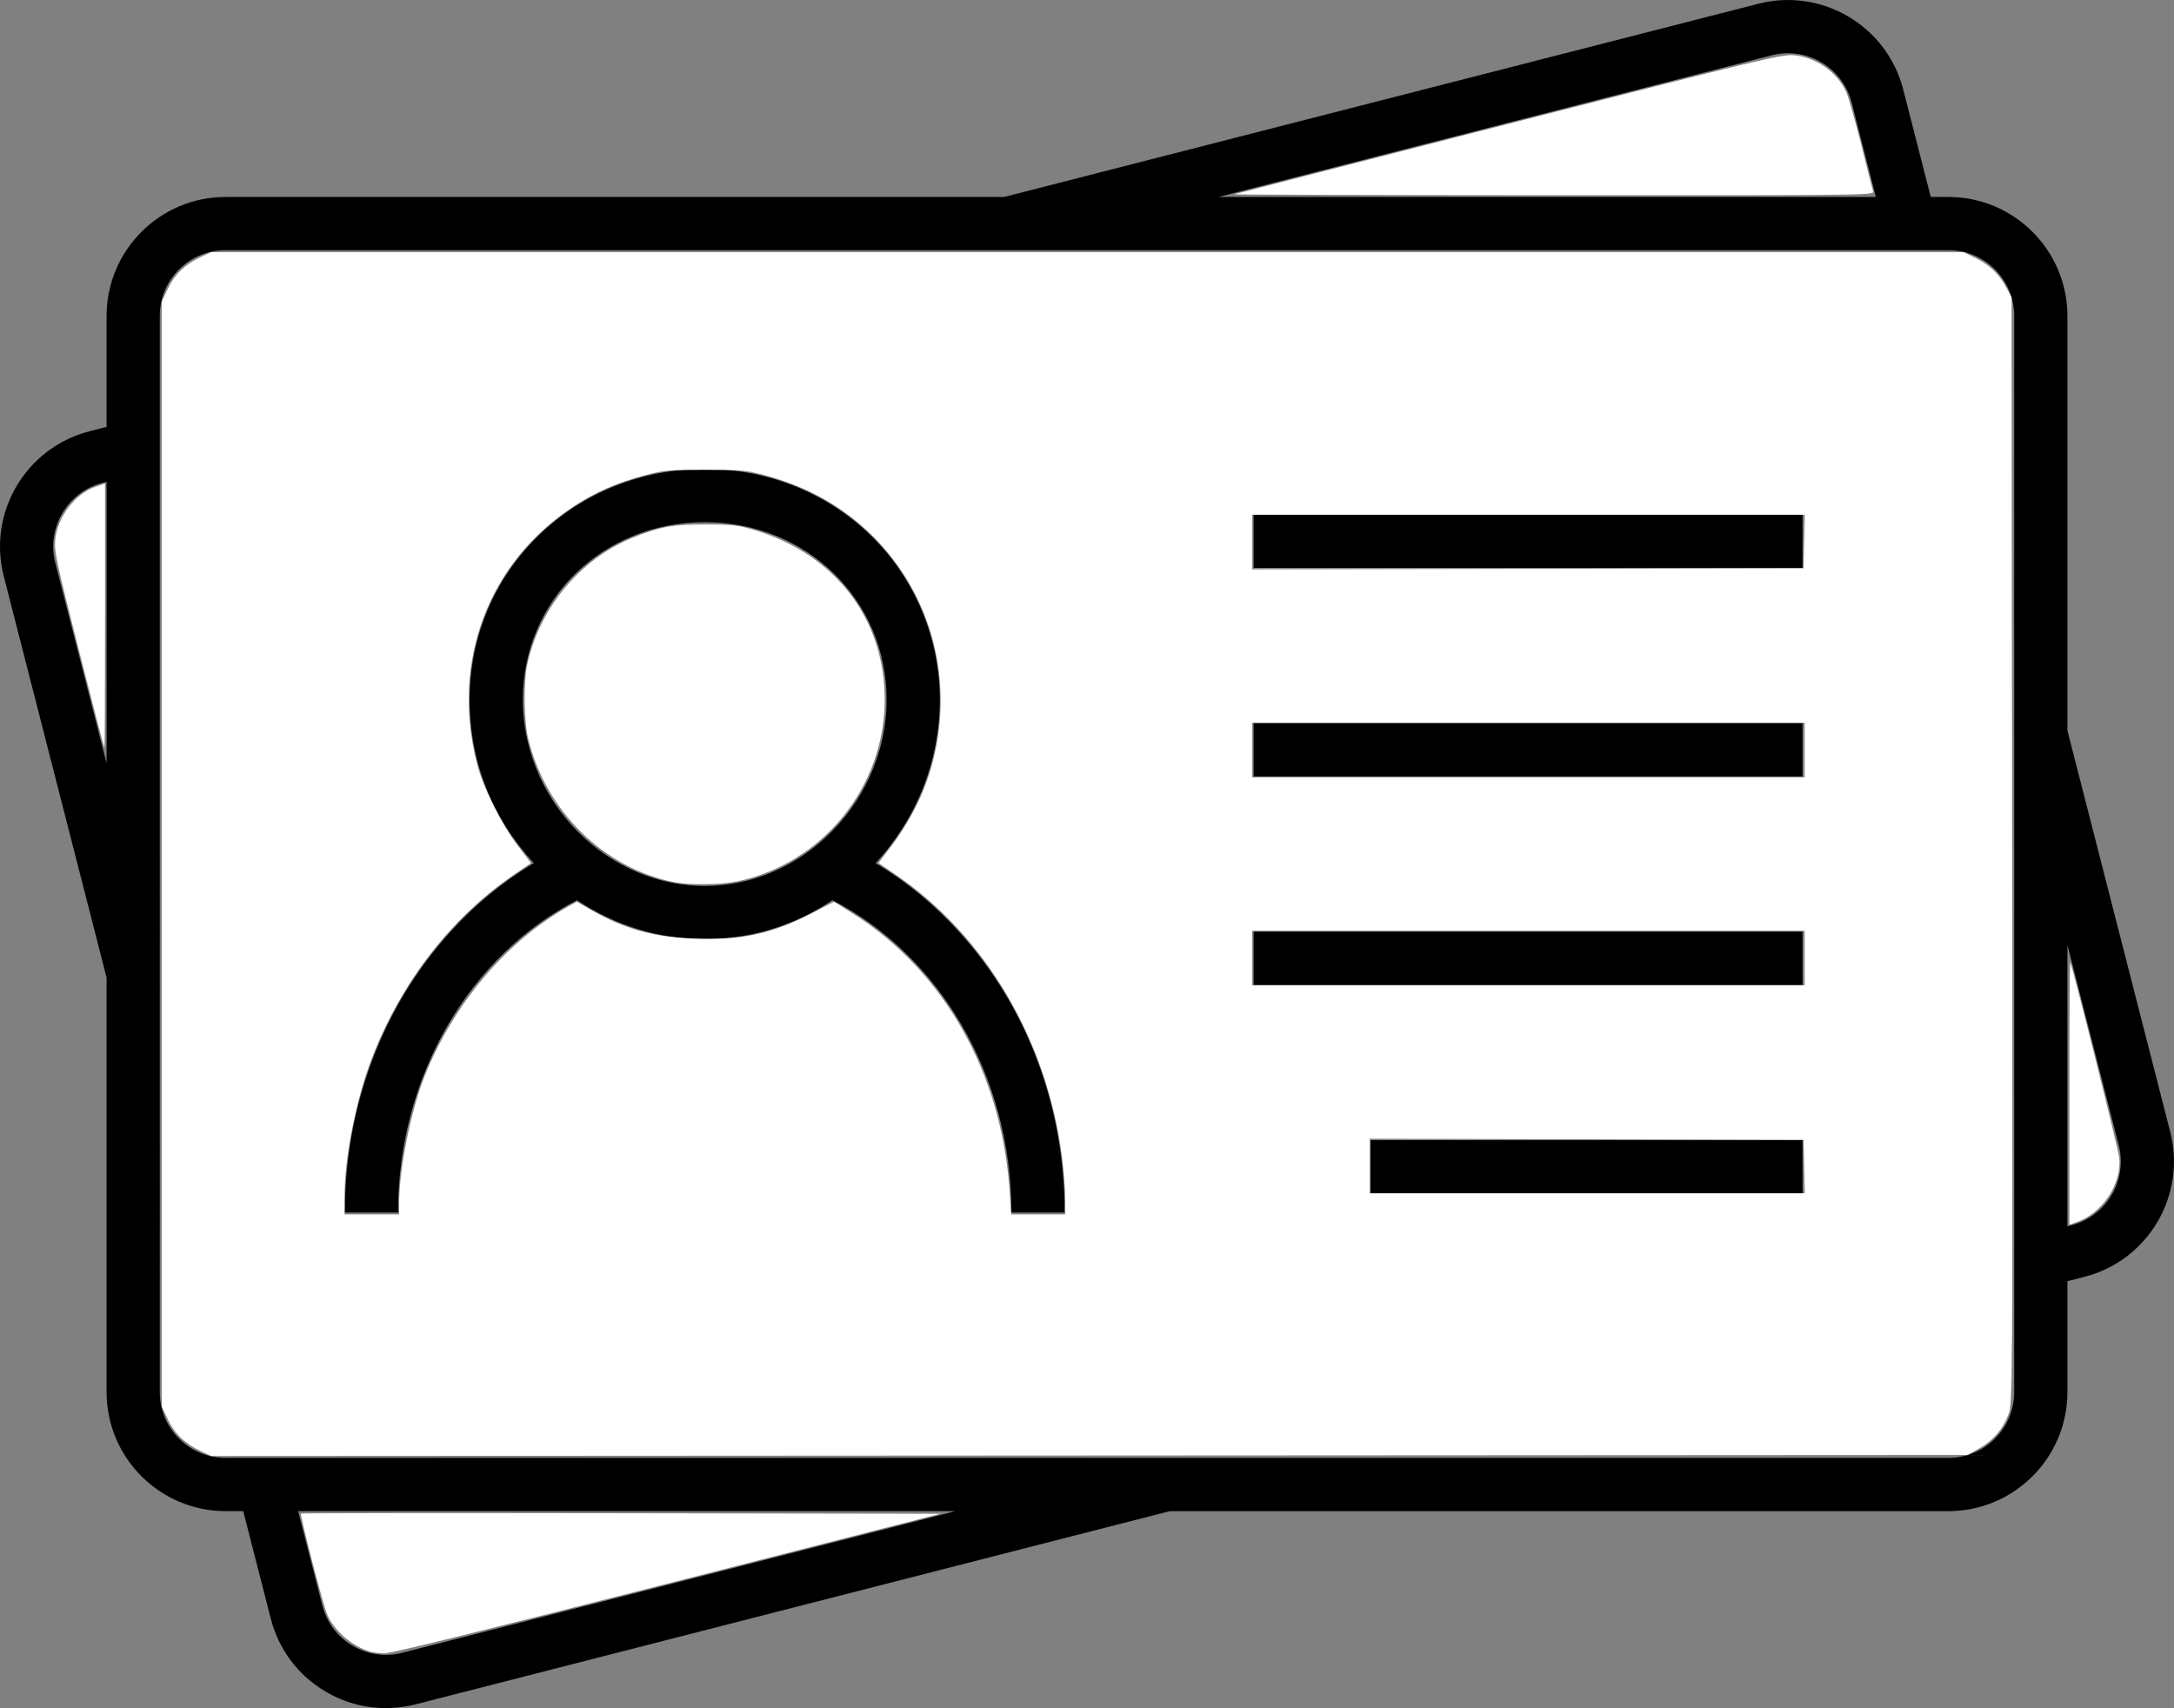
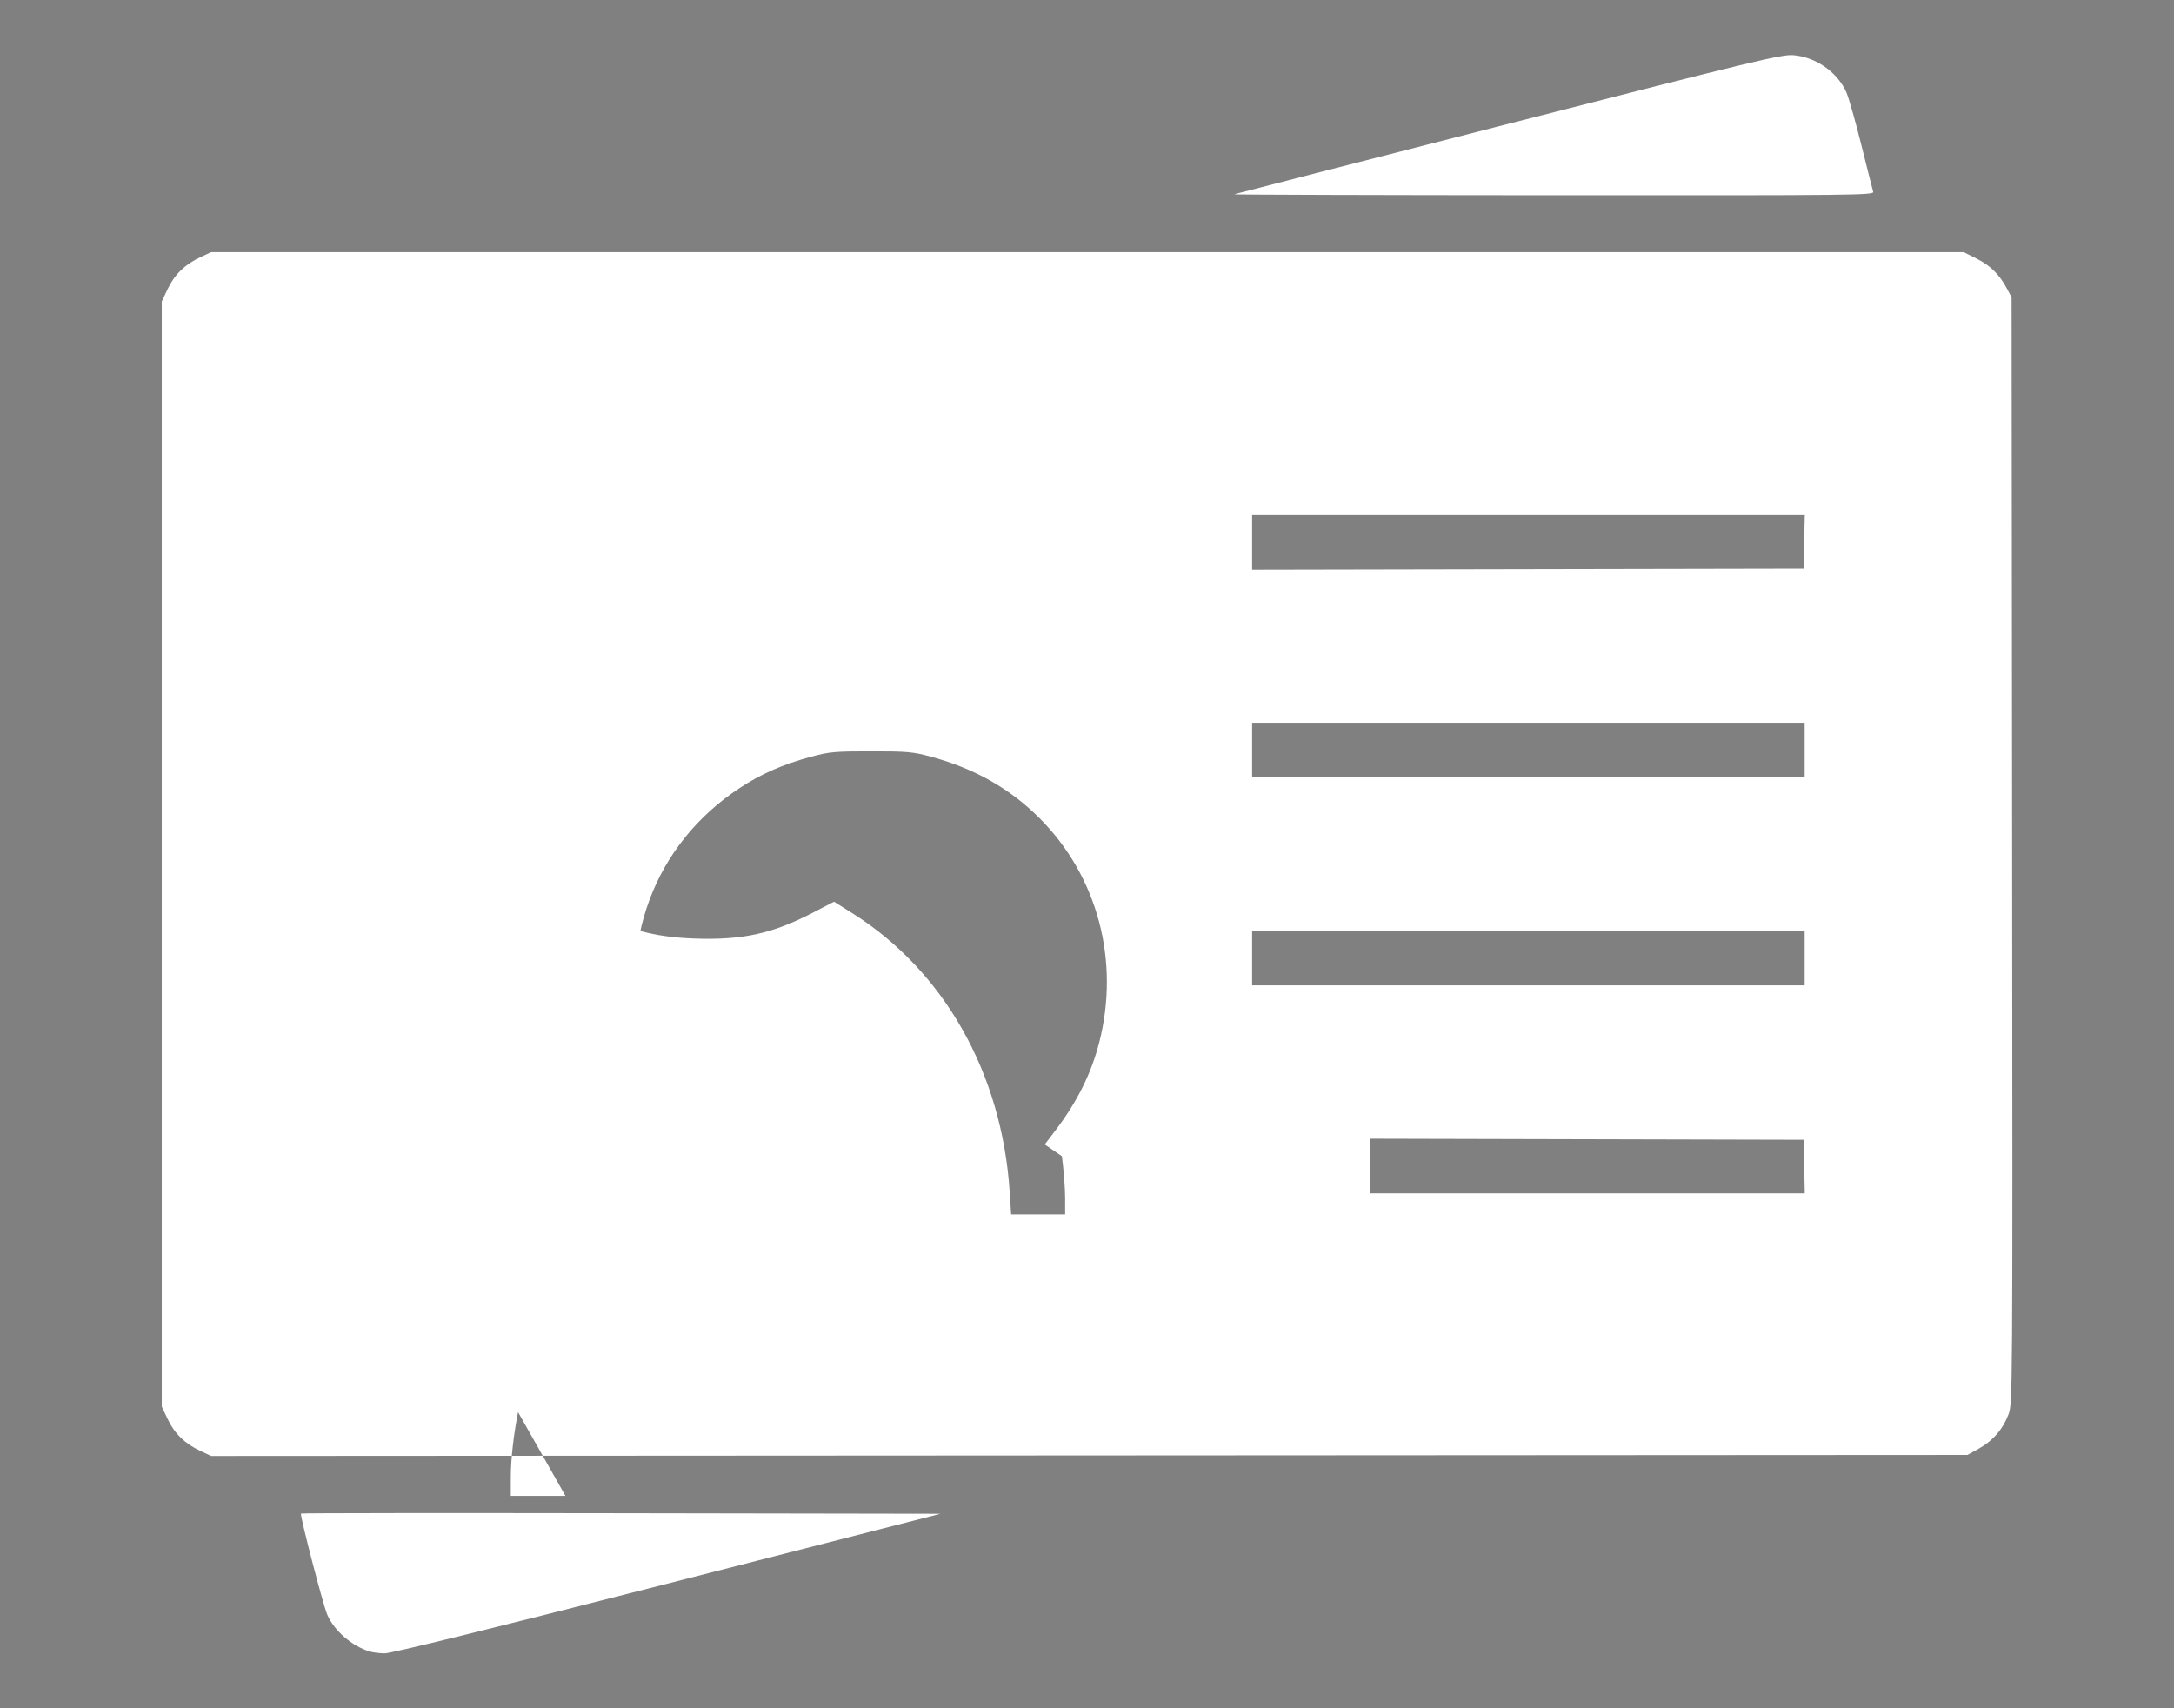
<svg xmlns="http://www.w3.org/2000/svg" id="Layer_2" data-name="Layer 2" viewBox="0 0 1634.1 1283.83" version="1.1">
  <rect x="0" y="0" width="1634.1" height="1283.83" fill="#808080" stroke="none" />
  <defs id="defs1" />
  <g id="Layer_2-2" data-name="Layer 2">
-     <path d="M1631.29,850.81l-77.31-301.8V237.48c0-49.32-40.12-89.45-89.45-89.45h-13.27l-20.69-80.77c-12.24-47.78-61.07-76.69-108.85-64.45l-566.94,145.22H169.56c-49.32,0-89.45,40.13-89.45,89.45v83.38l-12.85,3.29c-47.78,12.24-76.69,61.07-64.46,108.84l77.31,301.8v311.54c0,49.32,40.13,89.45,89.45,89.45h13.27l20.69,80.77c5.93,23.14,20.52,42.6,41.07,54.77,13.98,8.28,29.59,12.52,45.42,12.52,7.45,0,14.95-.94,22.35-2.83l566.93-145.22h585.24c49.32,0,89.45-40.13,89.45-89.45v-83.38l12.85-3.29c47.78-12.24,76.69-61.07,64.45-108.84ZM1556.91,920.91l-2.93.75v-211.45l38.56,150.53c6.77,26.41-9.22,53.4-35.63,60.17ZM1513.98,973.2v73.13c0,27.27-22.18,49.45-49.45,49.45H169.56c-27.27,0-49.45-22.18-49.45-49.45V237.48c0-27.27,22.18-49.45,49.45-49.45h1294.98c27.26,0,49.45,22.18,49.45,49.45v735.72ZM264.97,1236.89c-11.37-6.73-19.43-17.48-22.71-30.28l-18.15-70.84h493.98l-415.66,106.47c-12.79,3.27-26.1,1.38-37.46-5.35ZM77.19,362.89l2.93-.75v211.44l-38.56-150.52c-6.77-26.41,9.22-53.41,35.63-60.17ZM1343.93,40c22.04,0,42.19,14.87,47.91,37.18l18.15,70.84h-493.98l415.66-106.47c4.1-1.05,8.21-1.55,12.26-1.55ZM658.2,648.72c31.13-33.75,48.22-77.2,48.22-122.89s-18.46-90.97-51.97-123.49c-33.14-32.17-77.44-49.88-124.74-49.88s-91.6,17.71-124.74,49.88c-33.51,32.53-51.97,76.38-51.97,123.49s17.09,89.14,48.23,122.89c-23.1,13.77-44.49,31.37-63.52,52.51-50.63,56.23-78.51,130.85-78.51,210.11h40c0-104.03,55.21-193.88,134.53-234.74,28.43,19.05,61.49,29.27,95.99,29.27s67.56-10.22,95.99-29.27c79.32,40.86,134.53,130.71,134.53,234.74h40c0-79.26-27.88-153.88-78.51-210.11-19.03-21.14-40.42-38.73-63.52-52.51ZM529.71,665.88c-15.47,0-30.44-2.8-44.44-7.92-16.96-6.19-32.49-15.78-45.79-27.93-28.32-25.87-46.48-63.32-46.48-104.2,0-74.79,60.05-133.37,136.71-133.37s136.71,58.58,136.71,133.37c0,40.87-18.16,78.33-46.48,104.2-13.3,12.15-28.83,21.74-45.79,27.93-14,5.11-28.97,7.92-44.44,7.92ZM942.31,386.84h412.6v40h-412.6v-40ZM942.31,543.55h412.6v40h-412.6v-40ZM942.31,700.25h412.6v40h-412.6v-40ZM1030.19,856.96h324.72v40h-324.72v-40Z" id="path1" />
-   </g>
-   <path style="fill:#ffffff;stroke-width:1.579" d="M 59.335,488.836 C 42.626,423.429 40.694,414.482 41.459,406.045 43.031,388.704 56.366,371.088 71.938,365.782 l 7.018,-2.391 v 99.389 c 0,54.664 -0.2,99.389 -0.444,99.389 -0.244,0 -8.874,-33 -19.178,-73.333 z" id="path2" />
-   <path style="fill:#ffffff;stroke-width:1.579" d="m 150.703,1090.583 c -11.608,-5.411 -19.512,-13.075 -24.619,-23.869 l -4.489,-9.489 V 641.915 226.605 l 4.489,-9.489 c 5.108,-10.797 13.015,-18.461 24.619,-23.865 l 7.999,-3.725 658.638,-0.015 658.638,-0.015 9.628,4.811 c 10.366,5.18 17.191,11.894 22.844,22.473 l 3.563,6.667 0.406,415.615 c 0.404,413.31 0.389,415.662 -2.776,424.121 -4.129,11.035 -11.78,19.833 -22.33,25.676 l -8.462,4.687 -660.075,0.383 -660.075,0.384 z M 300.034,903.341 c 0,-24.477 8.883,-68.698 18.829,-93.737 21.692,-54.606 60.948,-101.288 107.501,-127.834 l 7.106,-4.052 10.475,5.998 c 25.353,14.517 47.005,20.578 77.572,21.715 36.19,1.347 58.856,-3.558 89.2,-19.302 l 16.177,-8.394 13.623,8.553 c 69.129,43.401 112.655,120.457 118.421,209.649 l 1.086,16.797 h 20.296 20.296 v -12.552 c 0,-6.904 -1.093,-20.938 -2.429,-31.188 C 786.789,781.537 740.662,703.44 673.227,657.425 l -12.904,-8.805 8.166,-10.733 c 16.108,-21.171 26.773,-42.566 32.699,-65.598 15.84,-61.566 -1.038,-125.135 -44.876,-169.022 -22.064,-22.088 -48.925,-37.286 -81.394,-46.051 -13.762,-3.715 -17.809,-4.081 -45.122,-4.081 -27.313,0 -31.359,0.366 -45.122,4.081 -21.174,5.716 -37.368,12.797 -53.516,23.4 -64.291,42.216 -92.273,116.742 -72.613,193.397 4.525,17.641 18.005,44.858 30.236,61.045 l 10.329,13.671 -12.824,8.742 c -46.847,31.934 -84.629,80.644 -106.529,137.341 -12.1,31.326 -20.782,75.019 -20.782,104.582 v 13.342 h 20.529 20.529 z m 1056.088,-26.531 -0.442,-20.134 -163.045,-0.402 -163.045,-0.402 v 20.536 20.536 h 163.487 163.487 z m 0.348,-156.728 V 699.553 H 1148.815 941.159 v 20.529 20.529 h 207.655 207.655 z m 0,-156.334 V 543.22 H 1148.815 941.159 v 20.529 20.529 h 207.655 207.655 z m -0.348,-156.728 0.442,-20.134 H 1148.862 941.159 v 20.534 20.535 l 207.26,-0.401 207.26,-0.401 z" id="path3" />
-   <path style="fill:#ffffff;stroke-width:1.579" d="m 507.003,663.093 c -53.078,-10.411 -96.915,-53.531 -110.048,-108.246 -3.176,-13.231 -3.546,-41.82 -0.714,-55.053 9.074,-42.39 39.436,-79.191 78.689,-95.378 20.559,-8.478 30.703,-10.345 55.656,-10.244 20.213,0.082 24.549,0.594 36.985,4.37 60.472,18.361 97.43,66.652 97.43,127.306 0,65.631 -46.637,123.112 -110.843,136.619 -12.019,2.528 -35.842,2.844 -47.156,0.625 z" id="path4" />
+     </g>
+   <path style="fill:#ffffff;stroke-width:1.579" d="m 150.703,1090.583 c -11.608,-5.411 -19.512,-13.075 -24.619,-23.869 l -4.489,-9.489 V 641.915 226.605 l 4.489,-9.489 c 5.108,-10.797 13.015,-18.461 24.619,-23.865 l 7.999,-3.725 658.638,-0.015 658.638,-0.015 9.628,4.811 c 10.366,5.18 17.191,11.894 22.844,22.473 l 3.563,6.667 0.406,415.615 c 0.404,413.31 0.389,415.662 -2.776,424.121 -4.129,11.035 -11.78,19.833 -22.33,25.676 l -8.462,4.687 -660.075,0.383 -660.075,0.384 z M 300.034,903.341 c 0,-24.477 8.883,-68.698 18.829,-93.737 21.692,-54.606 60.948,-101.288 107.501,-127.834 l 7.106,-4.052 10.475,5.998 c 25.353,14.517 47.005,20.578 77.572,21.715 36.19,1.347 58.856,-3.558 89.2,-19.302 l 16.177,-8.394 13.623,8.553 c 69.129,43.401 112.655,120.457 118.421,209.649 l 1.086,16.797 h 20.296 20.296 v -12.552 c 0,-6.904 -1.093,-20.938 -2.429,-31.188 l -12.904,-8.805 8.166,-10.733 c 16.108,-21.171 26.773,-42.566 32.699,-65.598 15.84,-61.566 -1.038,-125.135 -44.876,-169.022 -22.064,-22.088 -48.925,-37.286 -81.394,-46.051 -13.762,-3.715 -17.809,-4.081 -45.122,-4.081 -27.313,0 -31.359,0.366 -45.122,4.081 -21.174,5.716 -37.368,12.797 -53.516,23.4 -64.291,42.216 -92.273,116.742 -72.613,193.397 4.525,17.641 18.005,44.858 30.236,61.045 l 10.329,13.671 -12.824,8.742 c -46.847,31.934 -84.629,80.644 -106.529,137.341 -12.1,31.326 -20.782,75.019 -20.782,104.582 v 13.342 h 20.529 20.529 z m 1056.088,-26.531 -0.442,-20.134 -163.045,-0.402 -163.045,-0.402 v 20.536 20.536 h 163.487 163.487 z m 0.348,-156.728 V 699.553 H 1148.815 941.159 v 20.529 20.529 h 207.655 207.655 z m 0,-156.334 V 543.22 H 1148.815 941.159 v 20.529 20.529 h 207.655 207.655 z m -0.348,-156.728 0.442,-20.134 H 1148.862 941.159 v 20.534 20.535 l 207.26,-0.401 207.26,-0.401 z" id="path3" />
  <path style="fill:#ffffff;stroke-width:1.579" d="m 277.926,1241.296 c -13.44,-4.103 -26.764,-15.67 -31.951,-27.737 -3.115,-7.247 -20.721,-74.974 -19.744,-75.951 0.356,-0.356 108.654,-0.467 240.663,-0.247 l 240.016,0.4 -205.412,52.556 c -134.7,34.464 -207.858,52.492 -212.518,52.37 -3.908,-0.102 -8.883,-0.728 -11.054,-1.391 z" id="path5" />
-   <path style="fill:#ffffff;stroke-width:1.579" d="m 1555.44,821.59 c 0,-54.382 0.287,-98.58 0.638,-98.218 1.382,1.425 36.196,140.072 36.885,146.892 1.98,19.621 -12.846,41.801 -32.391,48.455 l -5.132,1.747 z" id="path6" />
  <path style="fill:#ffffff;stroke-width:1.579" d="m 927.737,146.011 c 0.869,-0.329 93.603,-24.155 206.076,-52.946 184.78,-47.3 205.413,-52.275 214.002,-51.599 17.009,1.339 33.334,12.758 40.051,28.016 1.721,3.908 6.76,21.674 11.199,39.478 4.439,17.805 8.443,33.616 8.899,35.136 0.787,2.624 -11.366,2.757 -240.489,2.639 -132.725,-0.069 -240.607,-0.394 -239.739,-0.723 z" id="path7" />
</svg>